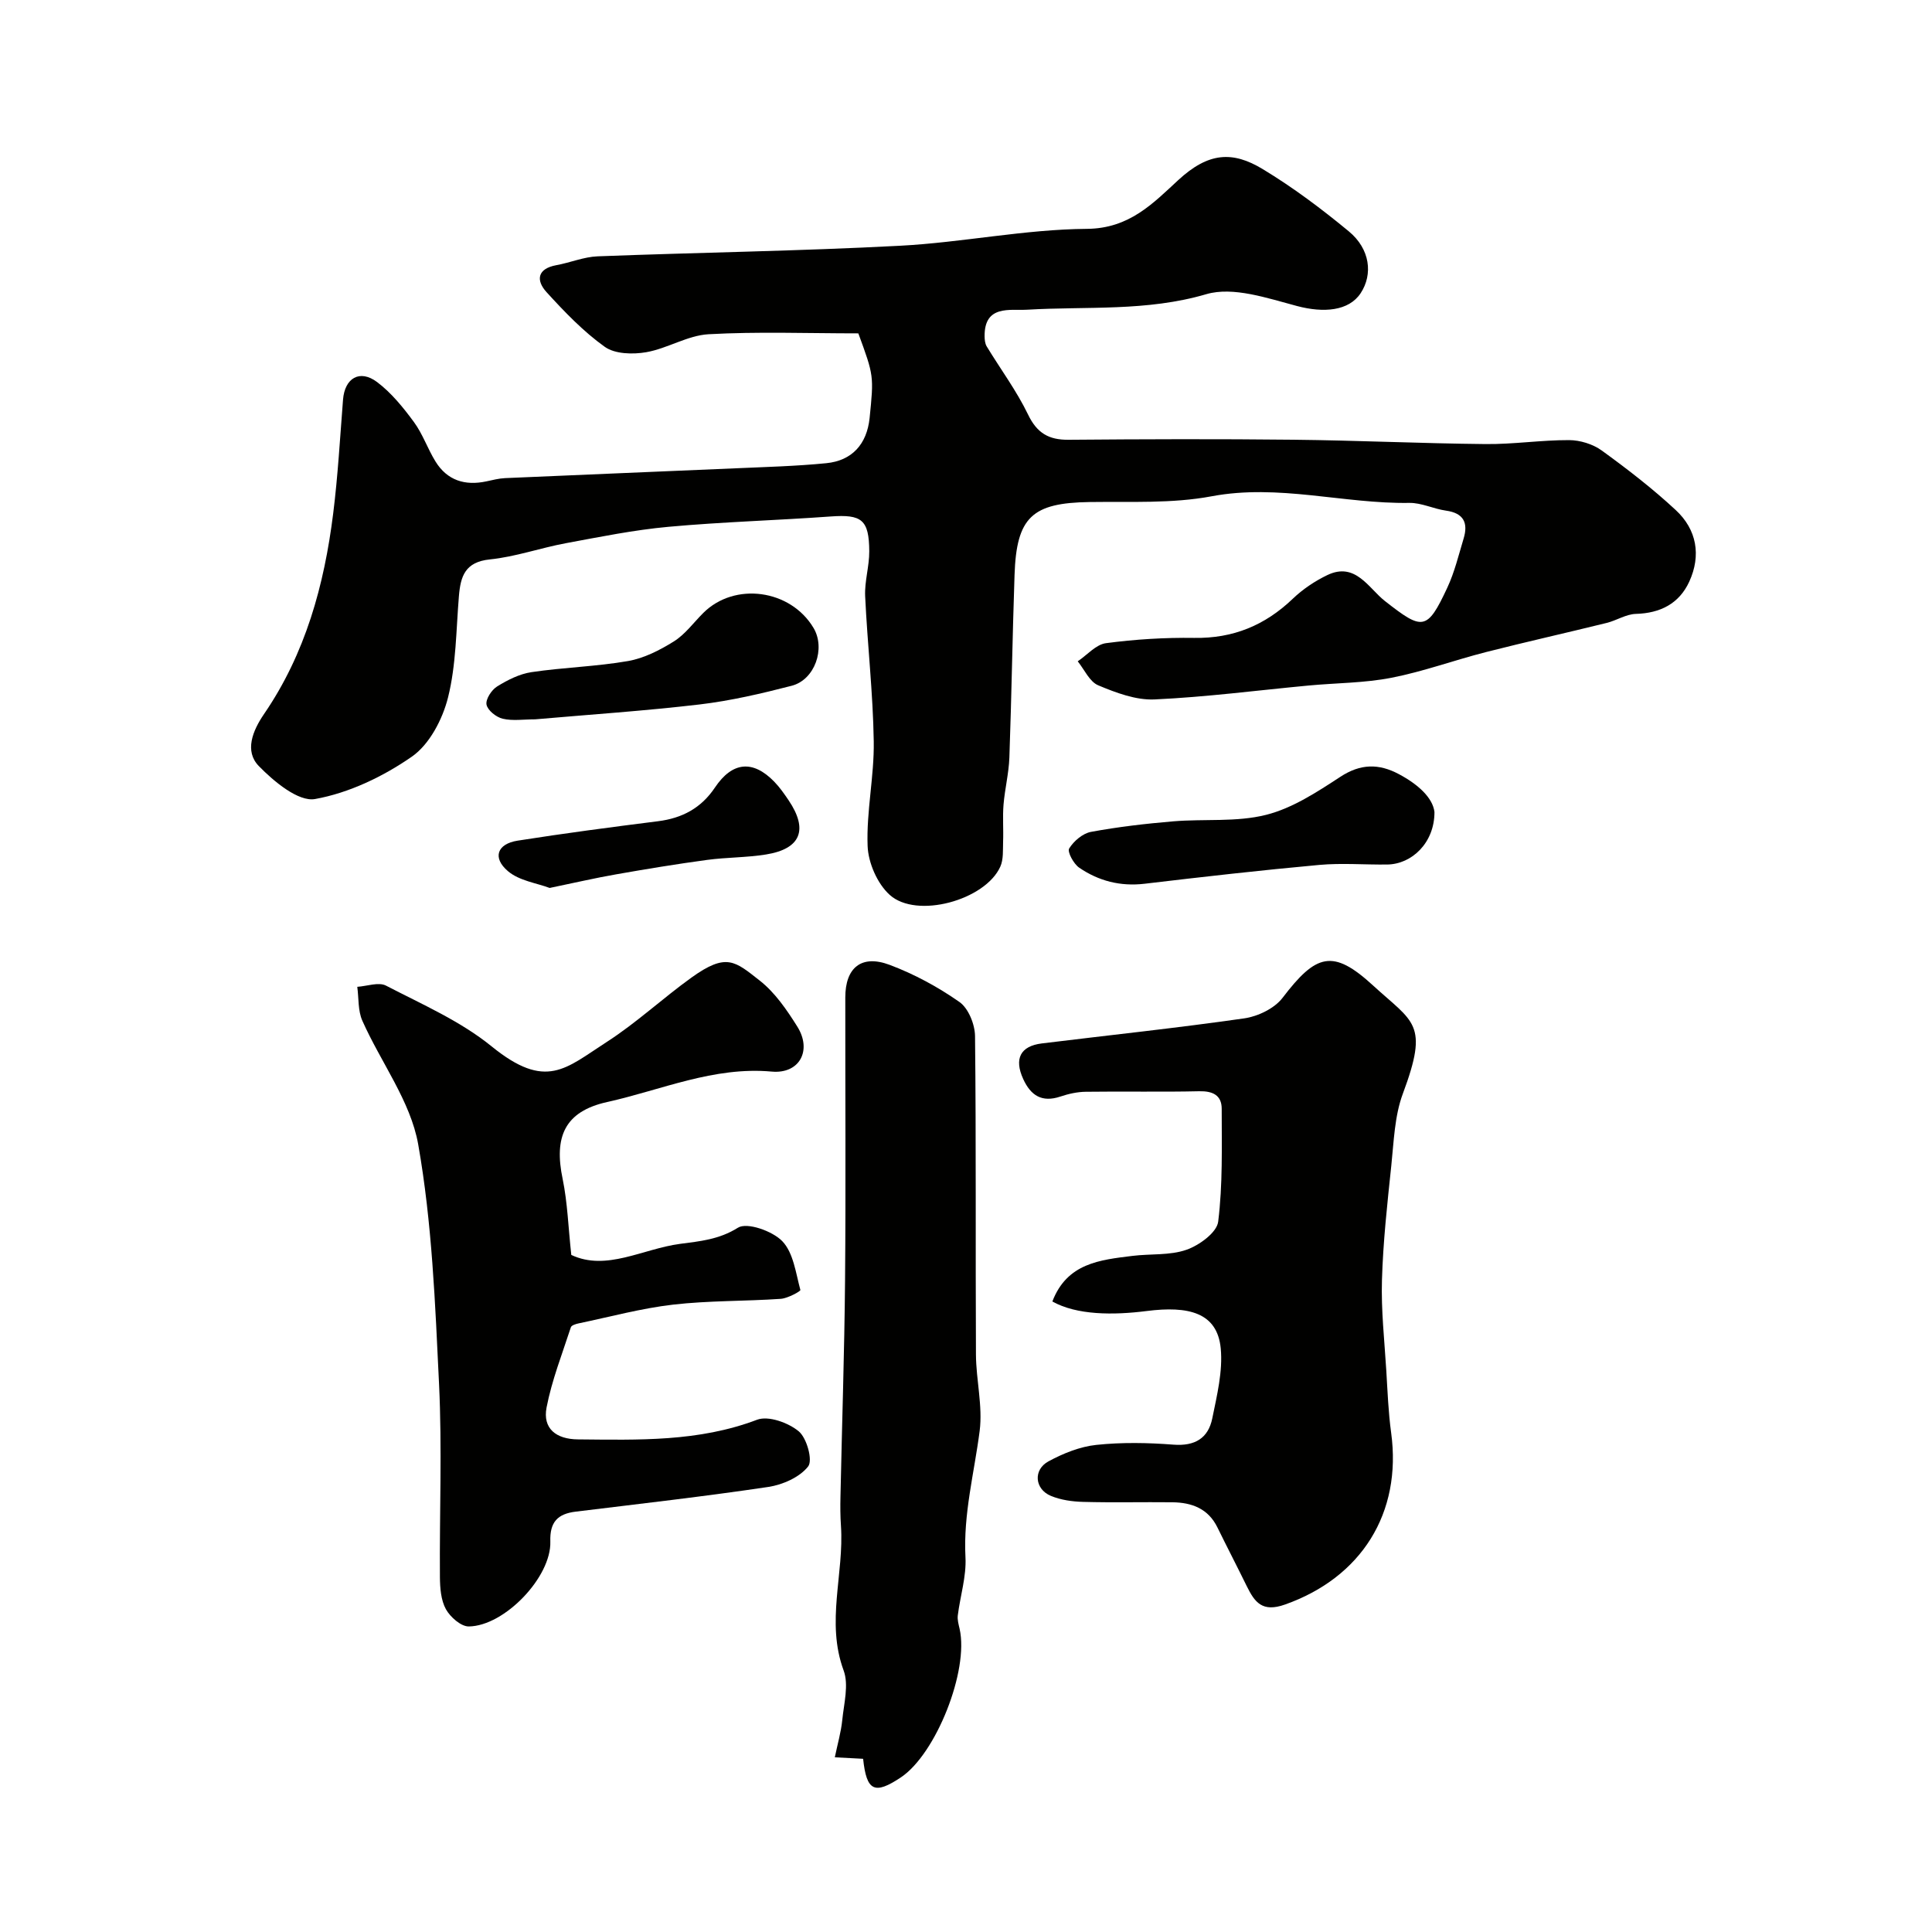
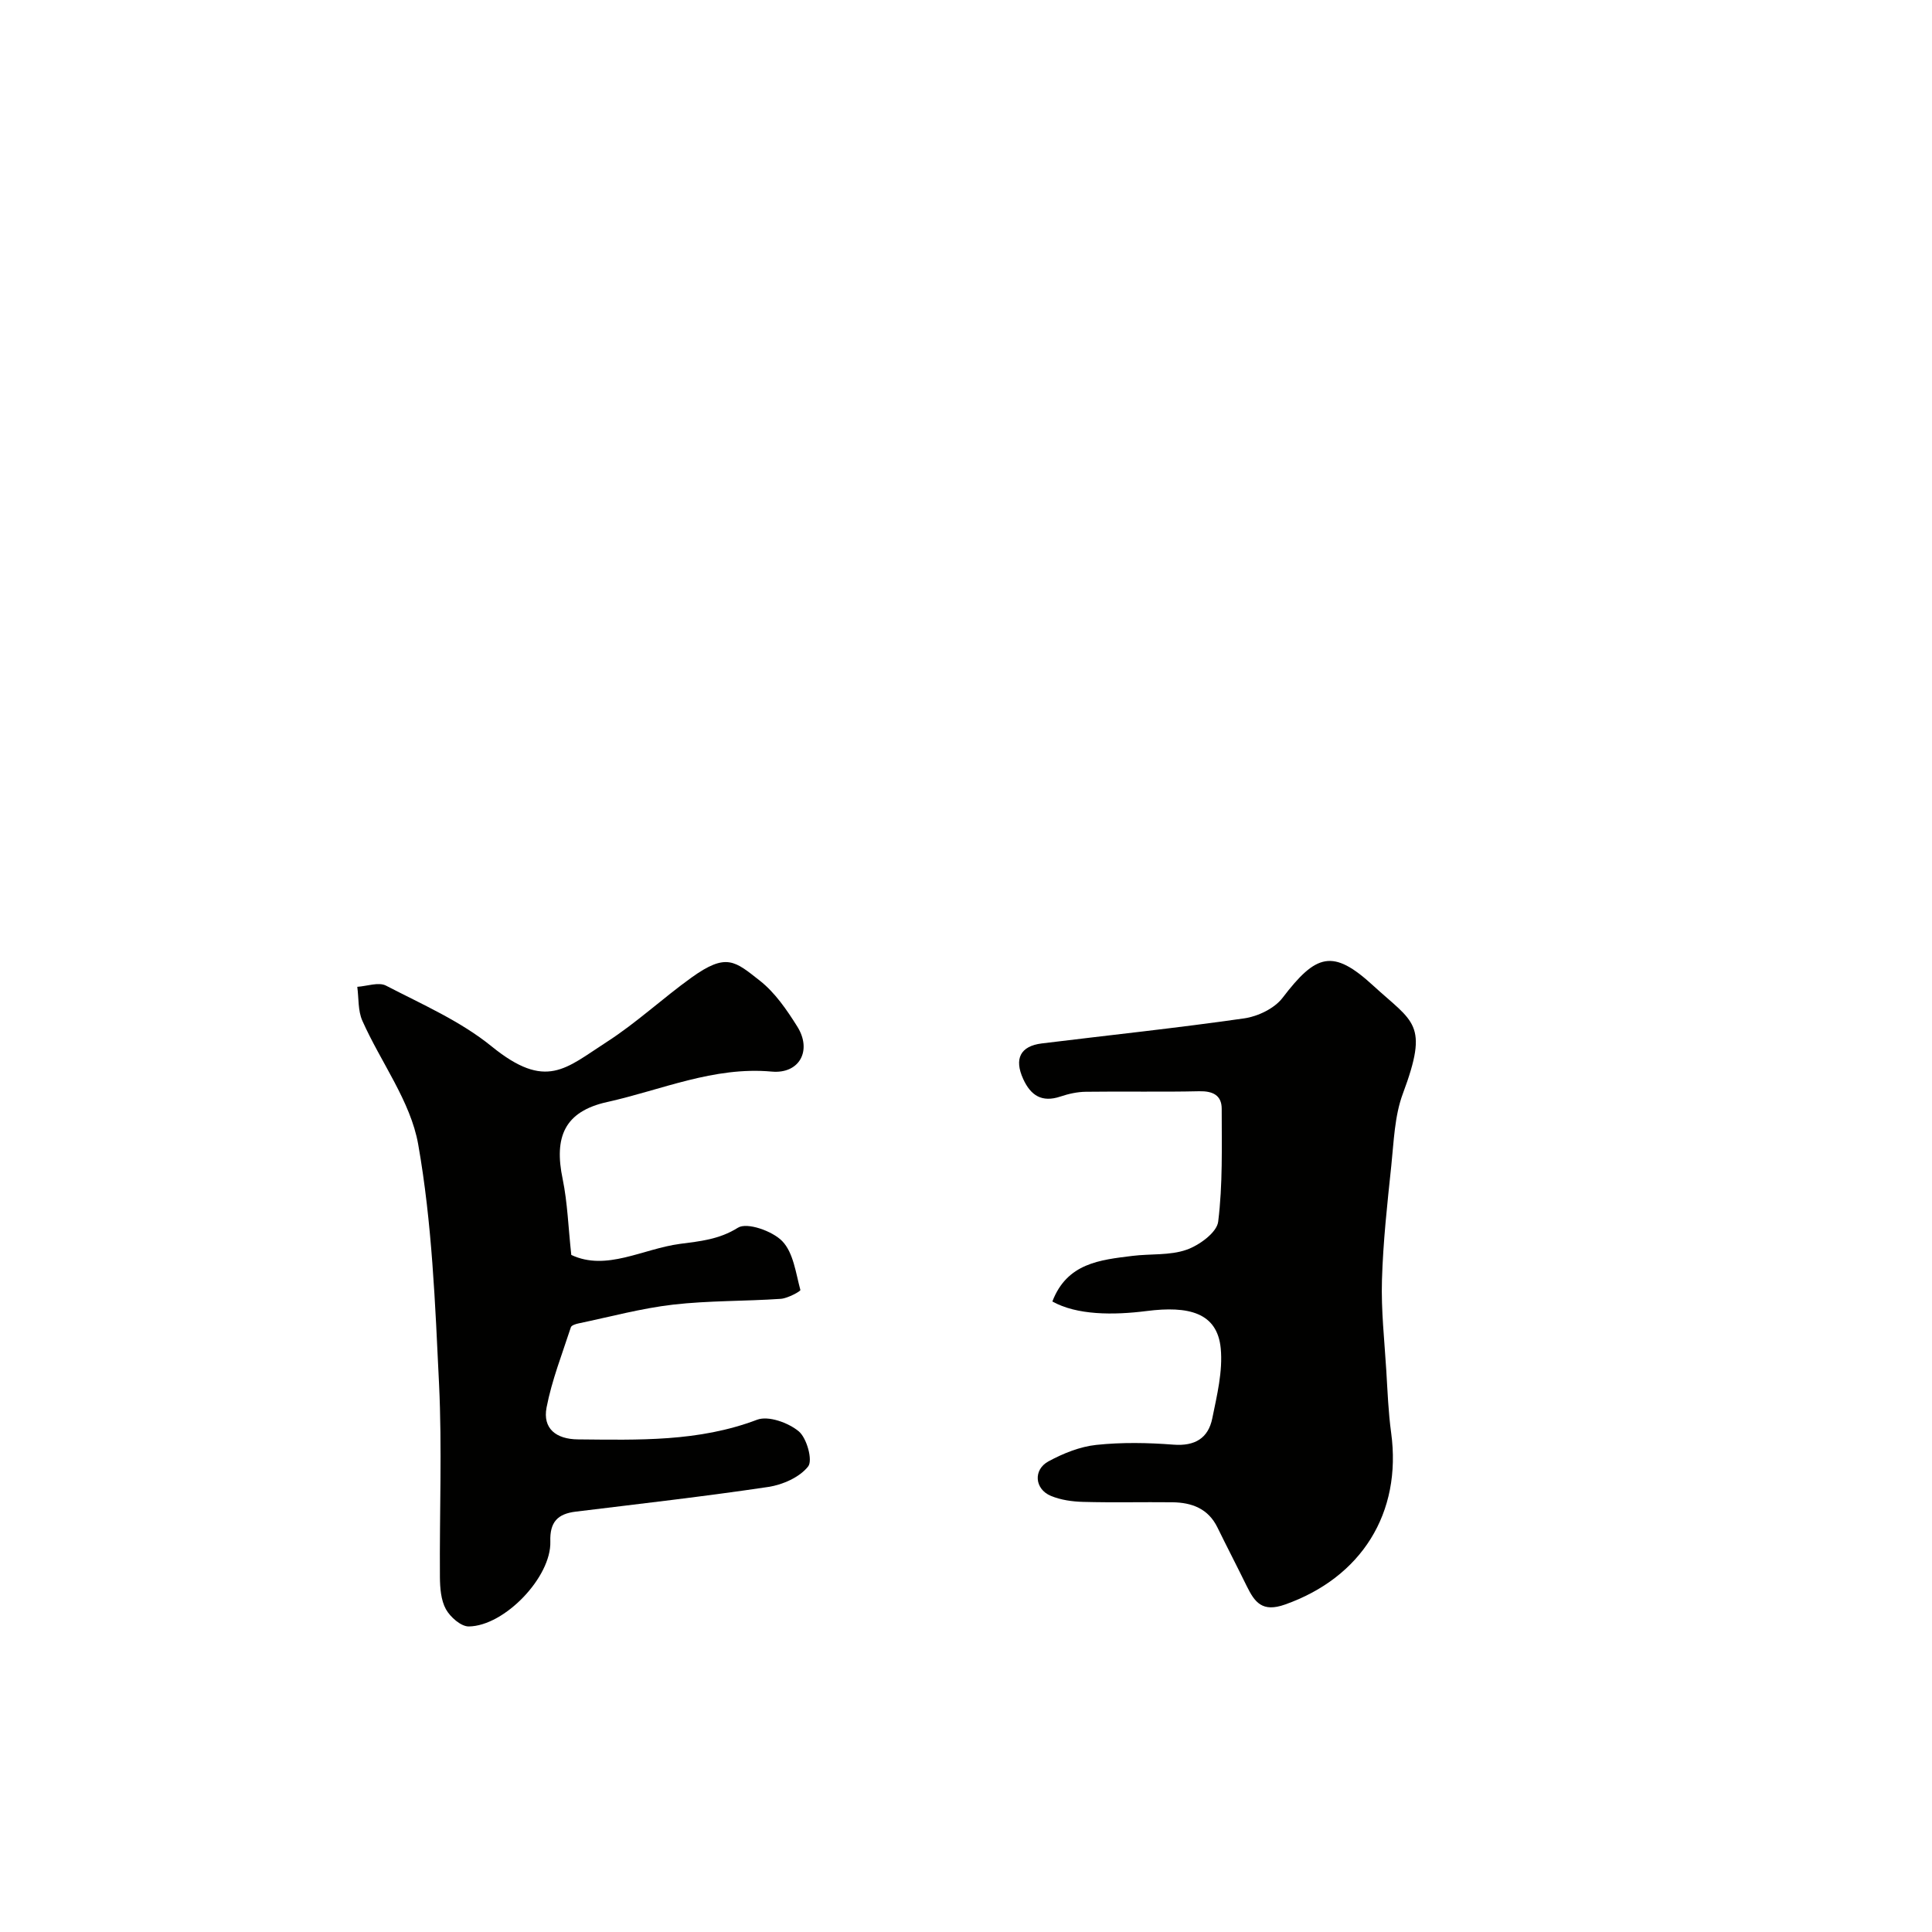
<svg xmlns="http://www.w3.org/2000/svg" enable-background="new 0 0 400 400" viewBox="0 0 400 400">
  <g fill="#010100">
-     <path d="m177.71 69.02c-10.53 0-20.8-.39-31.02.18-4.35.25-8.5 2.95-12.89 3.72-2.77.48-6.47.39-8.57-1.1-4.46-3.18-8.36-7.26-12.08-11.34-2.21-2.43-1.93-4.85 2.04-5.58 2.87-.52 5.68-1.72 8.55-1.83 20.86-.8 41.75-1.09 62.6-2.19 12.93-.68 25.79-3.4 38.69-3.5 8.76-.06 13.68-5.26 18.91-10.09 6.24-5.76 11.23-6.07 17.49-2.28 6.26 3.78 12.19 8.23 17.84 12.9 4.41 3.65 5.01 8.89 2.44 12.79-2.45 3.71-7.67 4.12-13.17 2.66-6.13-1.62-13.22-4.09-18.8-2.45-12.35 3.62-24.68 2.48-37.04 3.21-3.58.21-8.92-1.07-8.85 5.52.01.7.09 1.5.43 2.07 2.85 4.7 6.18 9.17 8.56 14.1 1.86 3.88 4.31 5.28 8.42 5.24 15.5-.13 31-.18 46.5-.01 13.27.14 26.53.77 39.8.9 5.76.06 11.54-.84 17.3-.82 2.28.01 4.92.82 6.76 2.15 5.3 3.84 10.52 7.87 15.31 12.32 4.37 4.04 5.31 9.39 2.81 14.84-2.09 4.54-5.99 6.53-11.06 6.67-2.02.06-3.97 1.35-6 1.86-8.34 2.06-16.72 3.93-25.04 6.05-6.54 1.67-12.93 4.02-19.53 5.31-5.61 1.1-11.44 1.07-17.17 1.61-10.63 1-21.24 2.39-31.89 2.88-3.86.18-7.99-1.38-11.67-2.92-1.8-.75-2.86-3.25-4.25-4.97 1.95-1.31 3.78-3.49 5.86-3.76 6.03-.8 12.17-1.18 18.26-1.09 8.04.13 14.64-2.59 20.4-8.1 2.07-1.98 4.58-3.67 7.17-4.91 5.81-2.78 8.54 2.73 11.89 5.36 7.81 6.12 8.74 6.26 12.95-2.77 1.49-3.2 2.33-6.72 3.36-10.13.99-3.26.03-5.29-3.65-5.8-2.56-.36-5.07-1.64-7.58-1.6-13.65.21-27.05-3.98-40.93-1.37-8.21 1.54-16.82 1.07-25.26 1.19-11.9.17-15.15 3.1-15.55 15.11-.43 12.6-.62 25.2-1.07 37.8-.12 3.26-.94 6.48-1.21 9.74-.21 2.55.01 5.13-.09 7.69-.06 1.73.1 3.65-.58 5.16-3.13 6.94-17.33 10.87-22.9 5.83-2.56-2.31-4.44-6.63-4.57-10.12-.27-7.18 1.38-14.42 1.27-21.63-.15-10.04-1.31-20.06-1.78-30.1-.14-3.07.87-6.19.85-9.29-.04-6.57-1.58-7.66-7.98-7.2-11.19.81-22.42 1.12-33.59 2.14-7.14.65-14.21 2.09-21.28 3.4-5.26.98-10.4 2.81-15.69 3.35-5.15.52-6.08 3.5-6.42 7.63-.58 7.01-.56 14.2-2.25 20.95-1.13 4.52-3.85 9.74-7.51 12.27-5.93 4.12-13 7.5-20.02 8.76-3.43.62-8.51-3.61-11.64-6.82-3.01-3.09-1.29-7.32 1.07-10.77 8.58-12.52 12.47-26.7 14.32-41.51.98-7.83 1.42-15.72 2.04-23.59.35-4.45 3.45-6.34 7.05-3.64 2.96 2.23 5.41 5.26 7.63 8.28 1.82 2.47 2.83 5.52 4.46 8.16 2.43 3.94 6.12 5.07 10.55 4.12 1.27-.27 2.56-.61 3.85-.67 15.88-.7 31.76-1.34 47.65-2.03 6.29-.28 12.6-.44 18.86-1.06 5.38-.53 8.4-3.98 8.97-9.32.89-8.78.89-8.78-2.33-17.56z" />
    <path d="m217.88 269.46c3.04-7.96 9.88-8.61 16.56-9.44 3.75-.47 7.75-.06 11.21-1.27 2.64-.92 6.28-3.57 6.56-5.81.96-7.7.73-15.56.73-23.37 0-2.83-1.86-3.7-4.67-3.64-7.83.18-15.66 0-23.49.11-1.76.02-3.57.43-5.24.99-3.82 1.28-6.14-.21-7.7-3.64-1.9-4.17-.61-6.81 3.86-7.36 13.98-1.72 27.99-3.19 41.92-5.19 2.83-.41 6.25-2.06 7.92-4.25 6.95-9.11 10.41-10.2 18.72-2.57 8.41 7.72 11.64 7.79 6.19 22.4-1.73 4.64-1.87 9.92-2.4 14.95-.83 7.86-1.7 15.75-1.93 23.65-.19 6.25.52 12.52.9 18.78.26 4.28.42 8.58 1 12.82 2.27 16.65-6.18 30-21.97 35.58-4.74 1.68-6.28-.48-7.94-3.84-1.99-4.06-4.07-8.07-6.06-12.13-1.91-3.9-5.31-5.15-9.3-5.2-6.16-.07-12.33.09-18.5-.08-2.25-.06-4.63-.39-6.69-1.25-3.35-1.4-3.69-5.4-.49-7.14 3.05-1.65 6.51-3.05 9.91-3.41 5.27-.56 10.67-.46 15.97-.05 4.44.34 7.2-1.33 8.04-5.44.97-4.77 2.2-9.75 1.75-14.49-.72-7.46-6.73-8.83-15.31-7.74-6.99.89-14.48.86-19.55-1.97z" />
    <path d="m118.28 259.82c7.27 3.42 14.75-1.26 22.51-2.29 4.08-.54 8.09-.89 12-3.35 1.86-1.17 7.14.68 9.17 2.79 2.31 2.4 2.8 6.6 3.75 10.11.07.25-2.61 1.73-4.06 1.83-7.43.51-14.92.35-22.3 1.2-6.57.76-13.03 2.52-19.54 3.88-.59.12-1.49.4-1.62.81-1.79 5.51-3.94 10.96-5.03 16.61-.84 4.37 1.99 6.56 6.49 6.6 12.52.11 24.99.53 37.1-4.07 2.33-.88 6.46.61 8.61 2.39 1.68 1.39 2.95 6.01 1.96 7.28-1.75 2.23-5.25 3.79-8.22 4.24-13.27 1.98-26.61 3.49-39.92 5.12-3.73.46-5.37 2.15-5.24 6.19.23 7.33-9.47 17.49-16.88 17.58-1.61.02-3.84-1.94-4.74-3.57-1.04-1.89-1.22-4.41-1.24-6.65-.1-13.33.46-26.69-.18-39.99-.8-16.59-1.44-33.33-4.32-49.62-1.58-8.92-7.75-16.99-11.56-25.58-.93-2.08-.73-4.67-1.05-7.02 2.01-.13 4.43-1.04 5.96-.24 7.46 3.87 15.4 7.33 21.84 12.56 11.3 9.18 15.34 4.57 23.83-.89 6.17-3.97 11.6-9.06 17.57-13.35 7.24-5.19 8.98-3.41 14.16.66 3.13 2.46 5.57 6.03 7.73 9.47 3.12 4.96.47 9.87-5.3 9.34-12.01-1.09-22.81 3.81-34.05 6.3-8.84 1.96-11.05 7.24-9.21 15.98 1 4.88 1.15 9.92 1.78 15.68z" />
-     <path d="m178.7 364.14c-1.96-.1-3.58-.19-5.86-.31.57-2.77 1.29-5.21 1.54-7.7.34-3.43 1.39-7.29.28-10.29-3.7-10.04.12-19.99-.55-29.93-.14-2.02-.15-4.05-.1-6.07.31-14.96.82-29.91.95-44.87.17-19.49.03-38.97.05-58.46 0-6.16 3.33-8.94 9.17-6.75 5.09 1.91 10.01 4.57 14.46 7.69 1.86 1.3 3.2 4.63 3.23 7.05.24 21.98.08 43.97.19 65.95.03 5.27 1.42 10.65.77 15.79-1.12 8.71-3.41 17.22-2.94 26.18.21 3.97-1.09 8.01-1.59 12.04-.11.9.17 1.87.38 2.79 1.94 8.6-4.86 25.84-12.15 30.73-5.44 3.63-7.12 2.9-7.83-3.84z" />
-     <path d="m296.99 168.11c.02 6.4-4.7 10.81-9.77 10.88-4.69.06-9.41-.34-14.06.08-12.08 1.1-24.14 2.47-36.18 3.9-5.01.59-9.52-.57-13.55-3.33-1.15-.79-2.49-3.28-2.07-3.97.94-1.53 2.8-3.12 4.52-3.44 5.62-1.04 11.32-1.7 17.02-2.18 6.41-.54 13.08.2 19.21-1.34 5.46-1.37 10.56-4.72 15.38-7.87 4.2-2.76 8-2.77 12.14-.56 3.93 2.09 7 4.86 7.36 7.83z" />
-     <path d="m110.81 148.93c-2.45 0-4.7.36-6.74-.13-1.34-.32-3.1-1.72-3.34-2.91-.22-1.1 1.03-3.04 2.17-3.75 2.17-1.35 4.65-2.61 7.14-2.98 6.64-.99 13.4-1.15 20-2.3 3.31-.58 6.59-2.26 9.49-4.07 2.34-1.47 4.07-3.89 6.07-5.88 6.49-6.48 18.08-4.9 22.84 3.11 2.51 4.22.28 10.71-4.53 11.96-6.27 1.62-12.65 3.11-19.07 3.87-11.4 1.34-22.87 2.1-34.03 3.08z" />
-     <path d="m113.8 183.84c-2.67-1.01-6.3-1.48-8.64-3.48-3.27-2.78-2.22-5.65 2-6.31 9.66-1.52 19.36-2.8 29.06-4.02 5.01-.63 8.94-2.71 11.8-6.98 3.6-5.37 7.86-5.76 12.28-1.21 1.13 1.16 2.07 2.52 2.98 3.86 4.1 6.09 2.52 10.05-4.68 11.21-4.04.65-8.18.58-12.24 1.13-6.28.85-12.54 1.88-18.78 2.98-4.32.75-8.59 1.75-13.78 2.82z" />
  </g>
</svg>